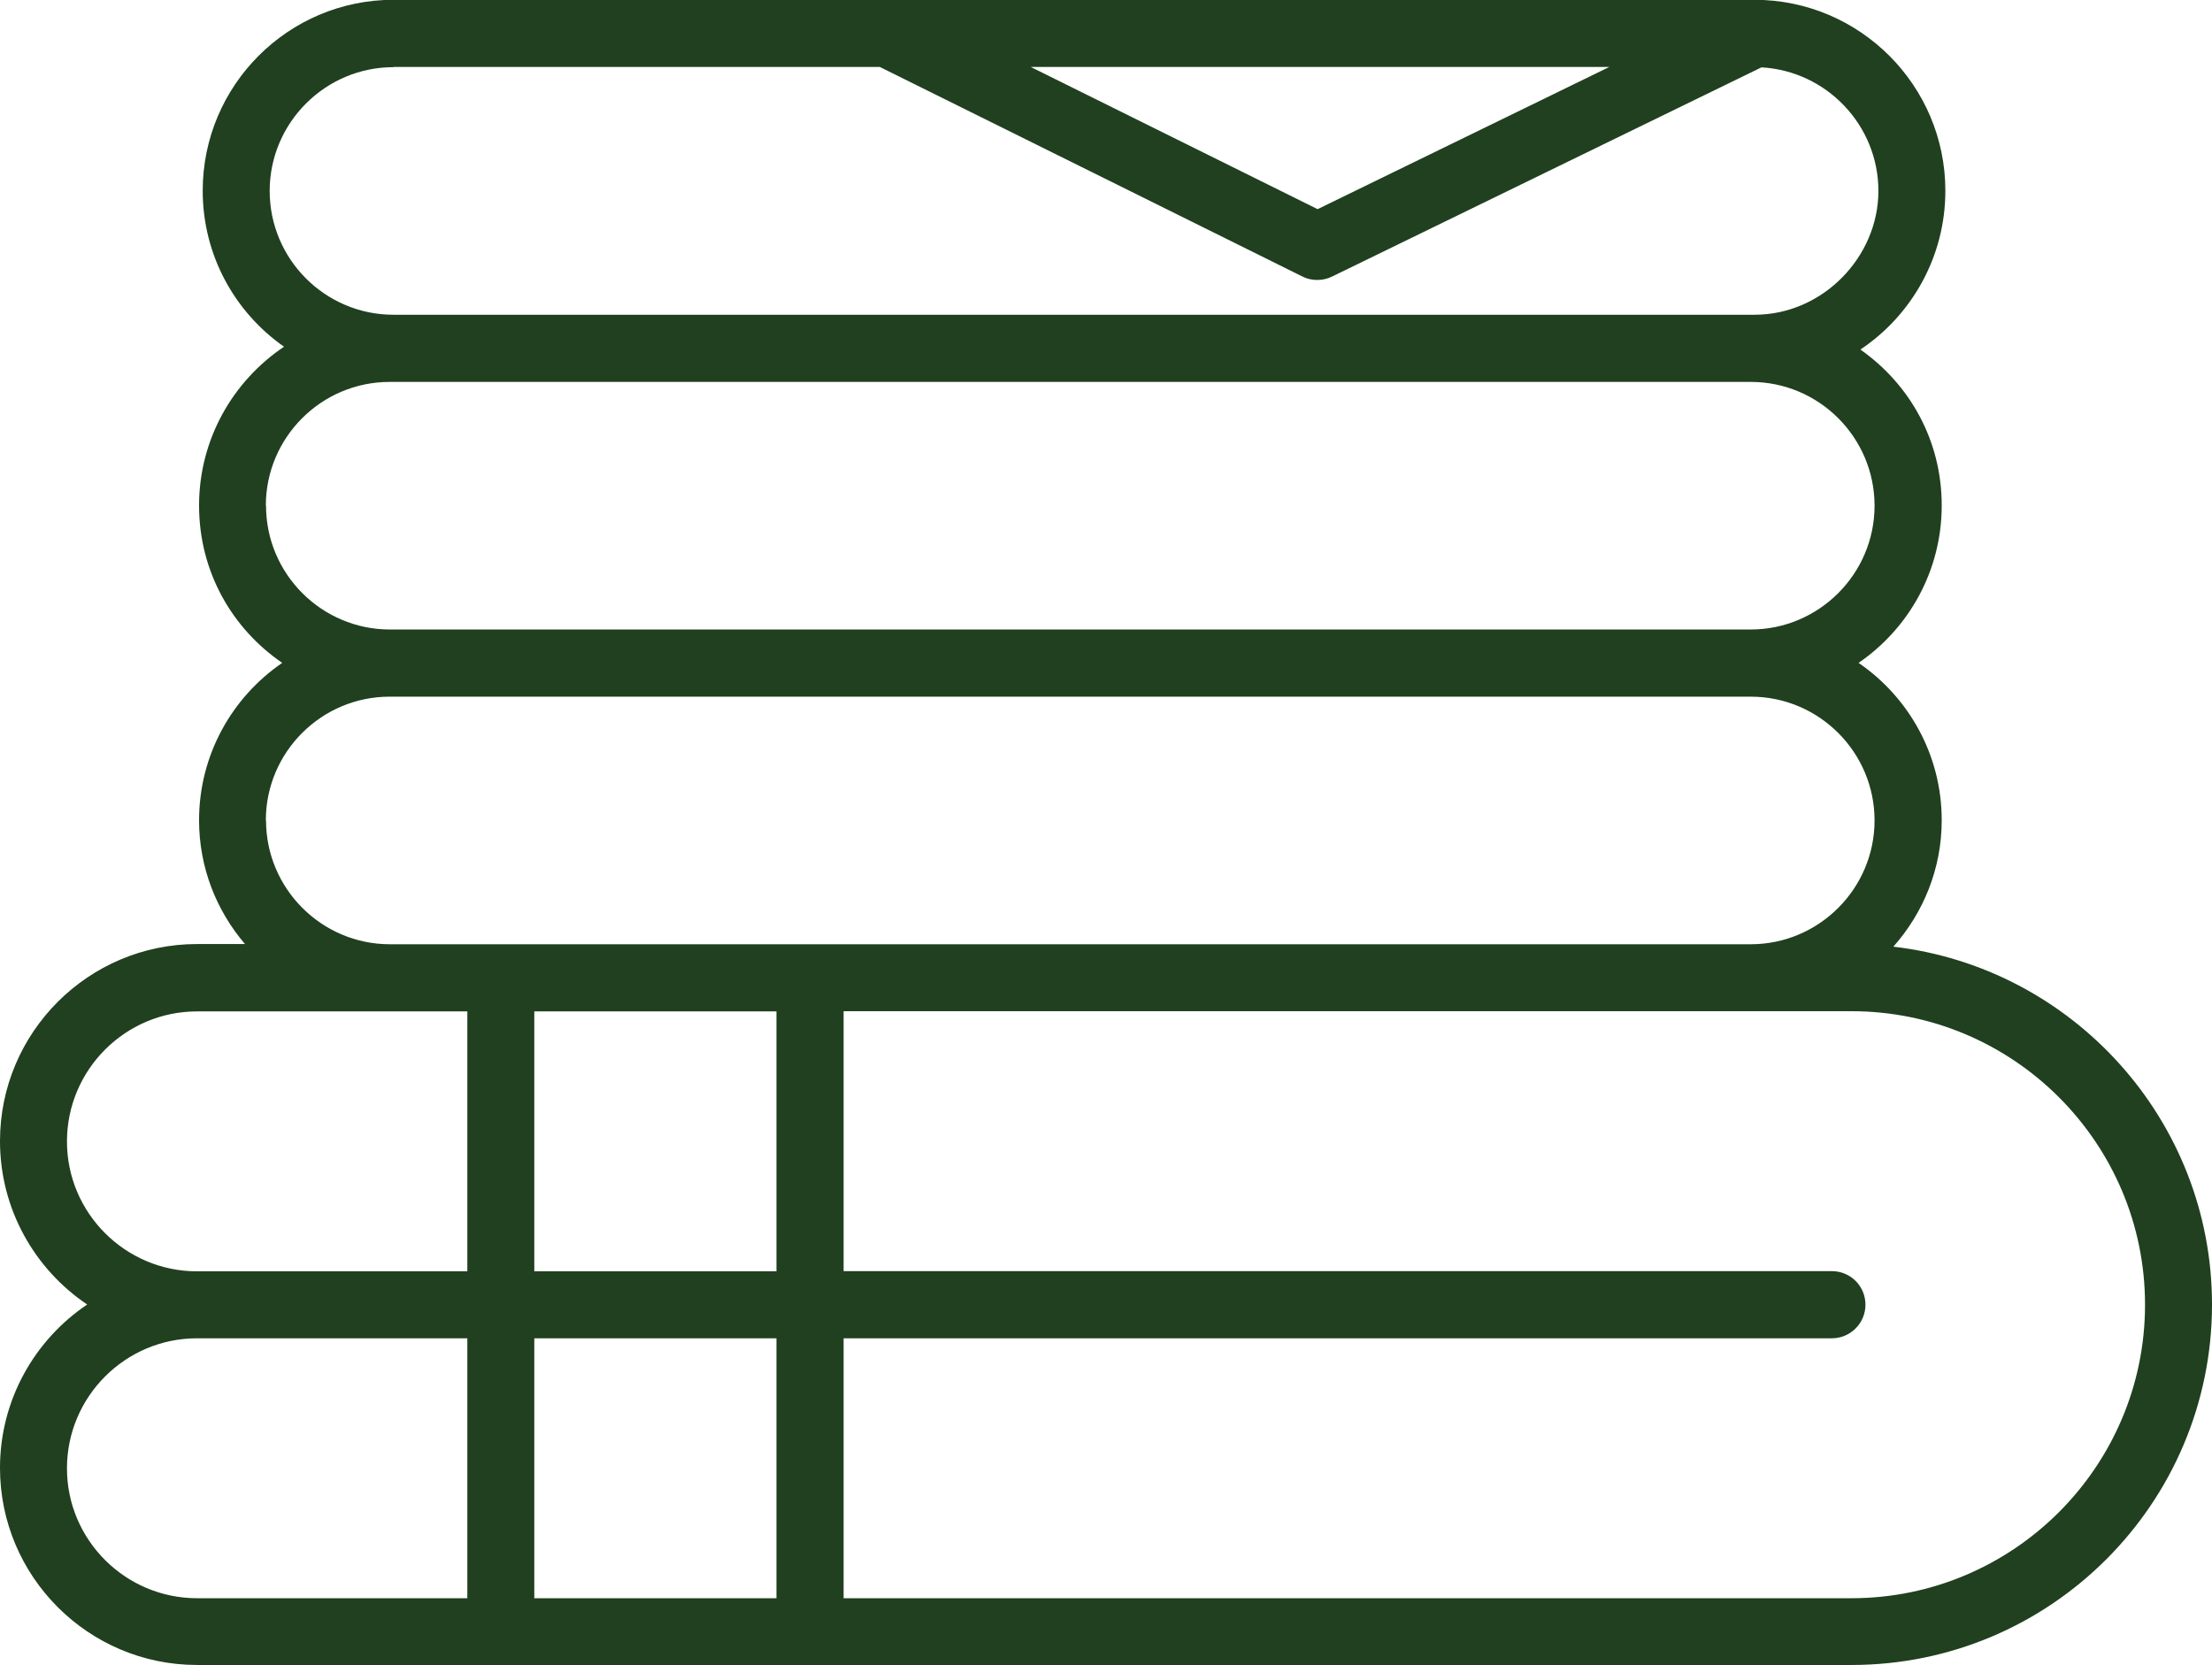
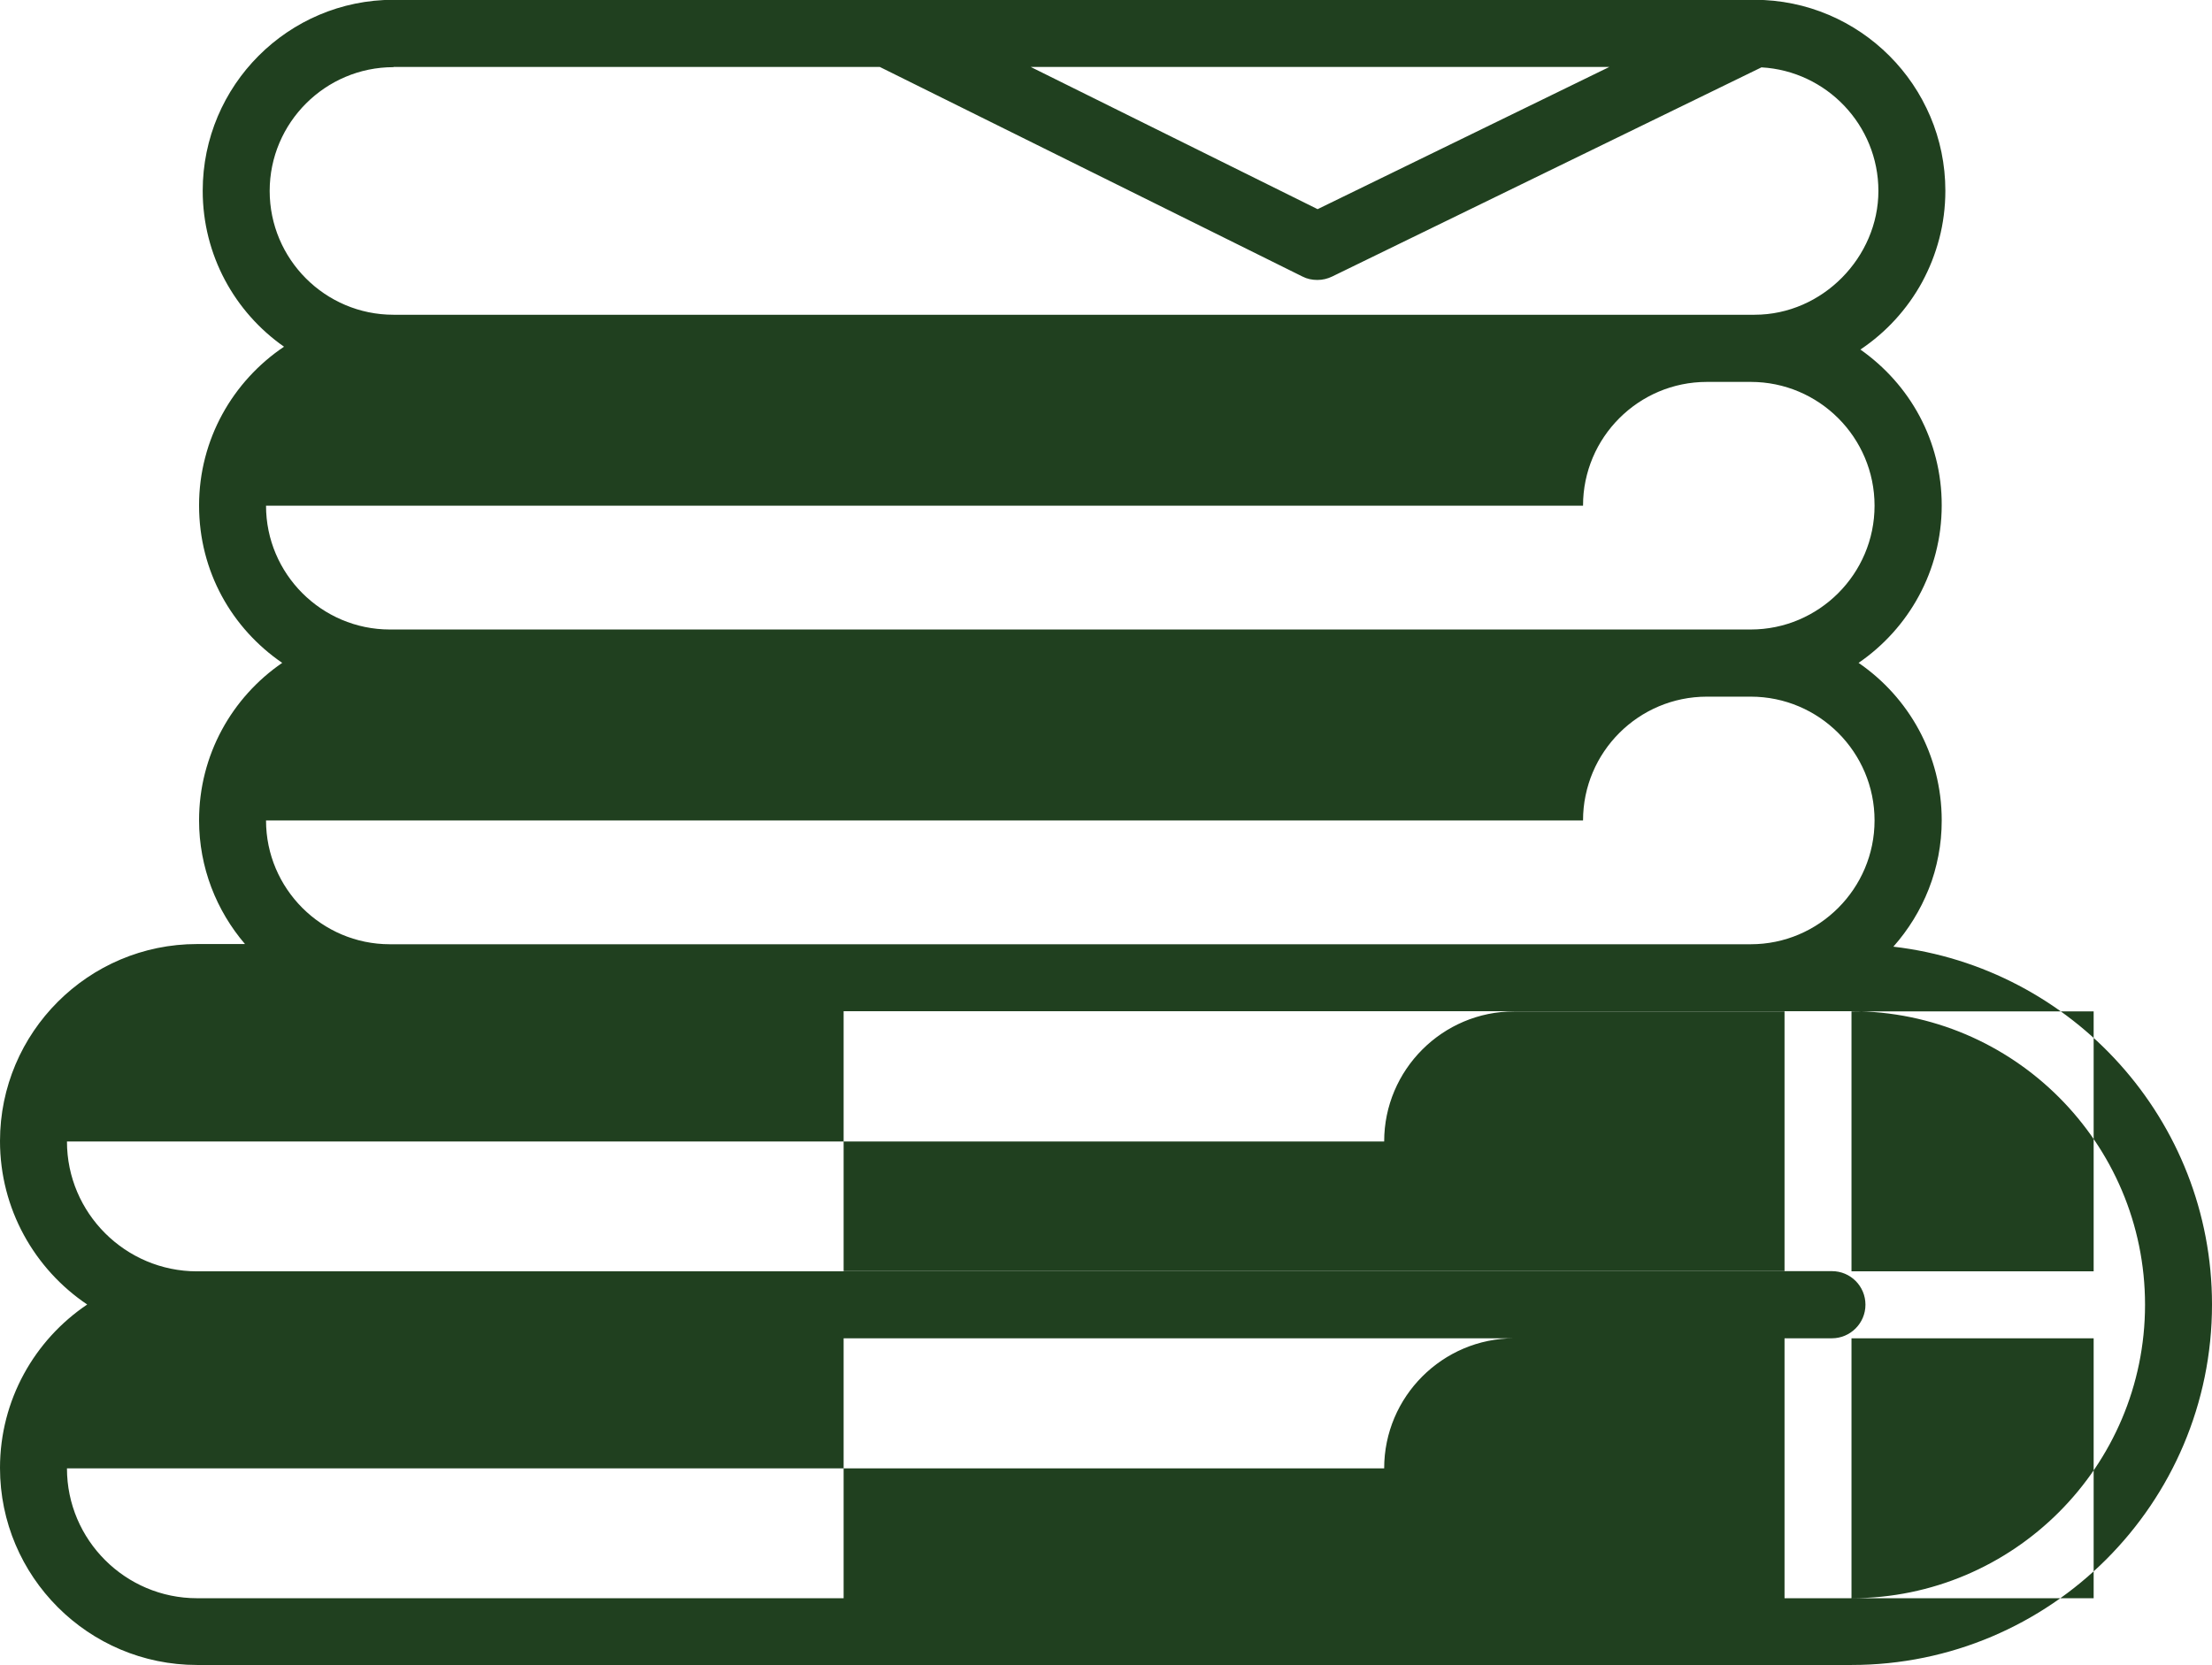
<svg xmlns="http://www.w3.org/2000/svg" id="Ebene_2" viewBox="0 0 109.34 82.32">
  <defs>
    <style>.cls-1{fill:#20401f;fill-rule:evenodd;}</style>
  </defs>
  <g id="Ebene_1-2">
-     <path class="cls-1" d="M91.52,79.01H41.7v-12.85h48.85c.91,0,1.66-.74,1.66-1.66s-.74-1.66-1.66-1.66H41.7v-12.85h49.82c8,0,14.51,6.51,14.51,14.51s-6.51,14.51-14.51,14.51h0Zm-65.11,0h11.97v-12.85h-11.97v12.85Zm-23.1-6.42c0-3.54,2.88-6.43,6.43-6.43h13.36v12.85H9.74c-3.54,0-6.43-2.88-6.43-6.42Zm0-16.16c0-3.54,2.88-6.43,6.43-6.43h13.36v12.85H9.74c-3.54,0-6.43-2.88-6.43-6.42Zm23.1,6.42h11.97v-12.85h-11.97v12.85Zm-13.27-22.29c0-3.38,2.75-6.12,6.12-6.12H86.54c3.38,0,6.12,2.75,6.12,6.12s-2.75,6.12-6.12,6.12H19.27c-3.37,0-6.12-2.75-6.12-6.12h0Zm0-15.56c0-3.38,2.75-6.12,6.12-6.12H86.54c3.38,0,6.12,2.75,6.12,6.12s-2.75,6.12-6.12,6.12H19.27c-3.37,0-6.12-2.75-6.12-6.12h0ZM19.45,3.31h24.04l20.89,10.36c.23,.12,.48,.17,.74,.17s.5-.06,.73-.17L87.07,3.33c3.21,.18,5.78,2.85,5.78,6.11s-2.75,6.12-6.12,6.12H19.45c-3.38,0-6.12-2.75-6.12-6.12s2.75-6.12,6.12-6.12h0Zm60.1,0l-14.42,7.03-14.18-7.03h28.6Zm14.04,43.49c1.48-1.67,2.39-3.85,2.39-6.25,0-3.23-1.63-6.08-4.11-7.78,2.48-1.7,4.11-4.55,4.11-7.78s-1.59-6-4.02-7.71c2.53-1.69,4.2-4.58,4.2-7.85,0-5.2-4.23-9.44-9.44-9.44H19.45c-5.2,0-9.43,4.23-9.43,9.44,0,3.19,1.59,6.01,4.02,7.71-2.53,1.7-4.2,4.58-4.2,7.85s1.63,6.08,4.11,7.78c-2.48,1.7-4.11,4.55-4.11,7.78,0,2.34,.86,4.47,2.27,6.12h-2.37c-5.37,0-9.74,4.37-9.74,9.74,0,3.36,1.71,6.33,4.31,8.08-2.6,1.75-4.31,4.72-4.31,8.08,0,5.37,4.37,9.74,9.74,9.74H91.52c9.83,0,17.82-7.99,17.82-17.82,0-9.12-6.9-16.66-15.75-17.69h0Z" />
+     <path class="cls-1" d="M91.52,79.01H41.7v-12.85h48.85c.91,0,1.66-.74,1.66-1.66s-.74-1.66-1.66-1.66H41.7v-12.85h49.82c8,0,14.51,6.51,14.51,14.51s-6.51,14.51-14.51,14.51h0Zh11.97v-12.85h-11.97v12.85Zm-23.1-6.42c0-3.54,2.88-6.43,6.43-6.43h13.36v12.85H9.74c-3.54,0-6.43-2.88-6.43-6.42Zm0-16.16c0-3.54,2.88-6.43,6.43-6.43h13.36v12.85H9.74c-3.54,0-6.43-2.88-6.43-6.42Zm23.1,6.42h11.97v-12.85h-11.97v12.85Zm-13.27-22.29c0-3.38,2.75-6.12,6.12-6.12H86.54c3.38,0,6.12,2.75,6.12,6.12s-2.75,6.12-6.12,6.12H19.27c-3.37,0-6.12-2.75-6.12-6.12h0Zm0-15.56c0-3.38,2.75-6.12,6.12-6.12H86.54c3.38,0,6.12,2.75,6.12,6.12s-2.75,6.12-6.12,6.12H19.27c-3.37,0-6.12-2.75-6.12-6.12h0ZM19.45,3.31h24.04l20.89,10.36c.23,.12,.48,.17,.74,.17s.5-.06,.73-.17L87.07,3.33c3.21,.18,5.78,2.85,5.78,6.11s-2.75,6.12-6.12,6.12H19.45c-3.38,0-6.12-2.75-6.12-6.12s2.75-6.12,6.12-6.12h0Zm60.1,0l-14.42,7.03-14.18-7.03h28.6Zm14.04,43.49c1.48-1.67,2.39-3.85,2.39-6.25,0-3.23-1.63-6.08-4.11-7.78,2.48-1.7,4.11-4.55,4.11-7.78s-1.59-6-4.02-7.71c2.53-1.69,4.2-4.58,4.2-7.85,0-5.2-4.23-9.44-9.44-9.44H19.45c-5.2,0-9.43,4.23-9.43,9.44,0,3.19,1.59,6.01,4.02,7.71-2.53,1.7-4.2,4.58-4.2,7.85s1.63,6.08,4.11,7.78c-2.48,1.7-4.11,4.55-4.11,7.78,0,2.34,.86,4.47,2.27,6.12h-2.37c-5.37,0-9.74,4.37-9.74,9.74,0,3.36,1.71,6.33,4.31,8.08-2.6,1.75-4.31,4.72-4.31,8.08,0,5.37,4.37,9.74,9.74,9.74H91.52c9.83,0,17.82-7.99,17.82-17.82,0-9.12-6.9-16.66-15.75-17.69h0Z" />
  </g>
</svg>